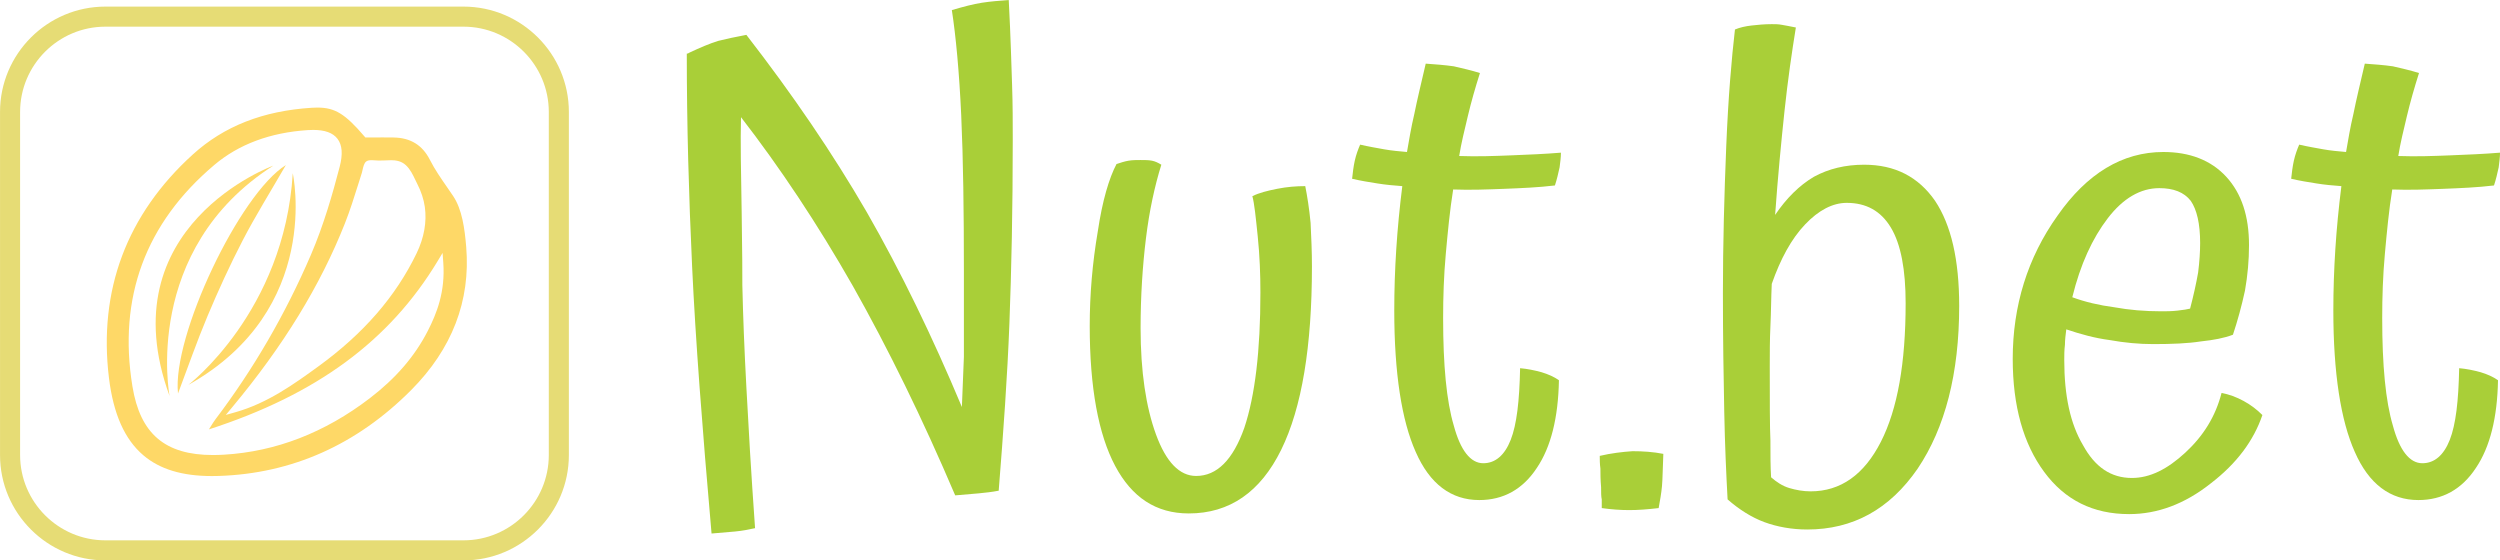
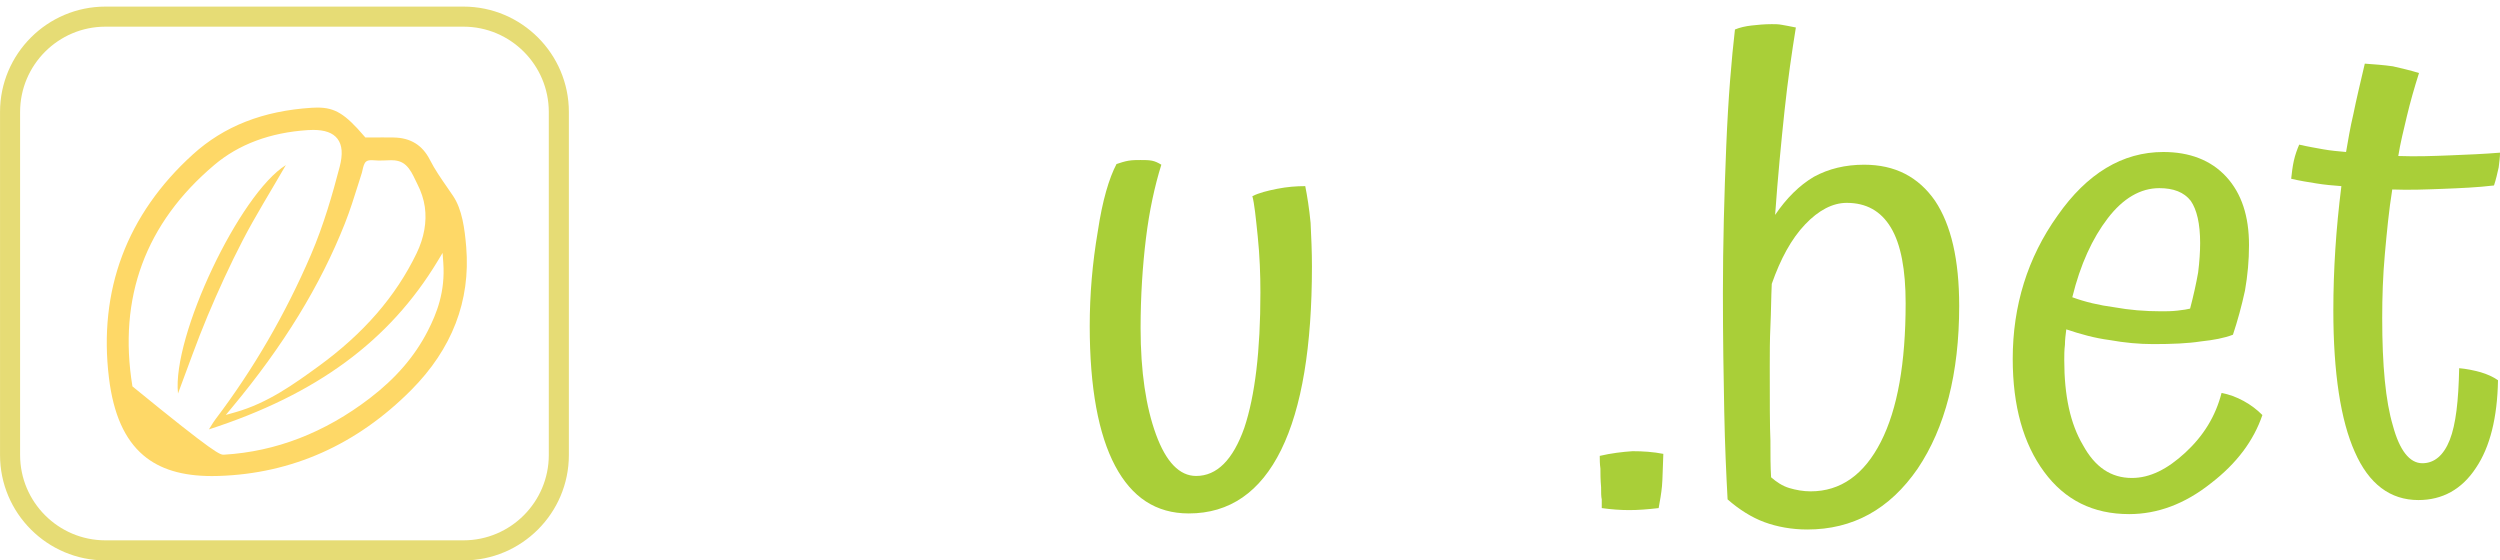
<svg xmlns="http://www.w3.org/2000/svg" width="100%" height="100%" viewBox="0 0 6762 1516" version="1.1" xml:space="preserve" style="fill-rule:evenodd;clip-rule:evenodd;stroke-linejoin:round;stroke-miterlimit:2;">
  <g transform="matrix(4.167,0,0,4.167,-964.738,-1863.8)">
-     <path d="M712.939,585.039C712.504,559.405 712.07,538.55 712.504,523.344C737.703,555.929 762.034,592.425 785.061,632.83C808.088,673.671 830.245,718.855 851.535,768.819C857.183,768.385 861.962,767.951 866.741,767.516C871.086,767.082 875.43,766.647 879.775,765.778C882.816,727.545 885.423,691.484 886.727,657.161C888.03,622.838 888.899,583.301 888.899,537.681C888.899,526.82 888.899,515.089 888.464,502.489C888.03,490.324 887.596,472.076 886.292,447.312C880.21,447.746 874.561,448.181 868.913,449.05C863.265,449.918 856.748,451.656 849.362,453.829C851.969,470.773 854.141,493.8 855.445,522.04C856.748,550.716 857.183,584.604 857.183,623.272L857.183,678.884C856.748,691.049 856.314,701.911 855.879,711.469C836.763,665.85 816.342,623.706 794.184,585.039C772.026,546.805 745.958,508.572 715.98,469.904C709.028,471.207 702.946,472.511 697.732,473.814C692.084,475.552 686.001,478.159 678.615,481.635C678.181,482.069 677.746,482.069 677.312,482.069C677.312,528.123 678.615,574.177 680.788,620.665C682.96,667.153 687.305,724.504 693.387,793.584C698.601,793.15 703.815,792.715 708.594,792.281C713.373,791.846 717.718,790.977 721.628,790.109C719.021,753.613 717.283,723.2 715.98,698.435C714.676,674.105 713.808,651.947 713.373,632.396C713.373,626.748 713.373,610.672 712.939,585.039Z" style="fill:rgb(169,207,56);fill-rule:nonzero;" />
-   </g>
+     </g>
  <g transform="matrix(4.167,0,0,4.167,-964.738,-1863.8)">
    <path d="M1063.12,739.276C1076.59,711.904 1083.1,671.933 1083.1,620.231C1083.1,610.672 1082.67,601.114 1082.23,591.99C1081.37,582.866 1080.06,574.611 1078.76,568.094C1073.11,568.094 1067.03,568.529 1060.51,569.832C1053.99,571.136 1048.78,572.439 1044.43,574.611C1045.74,579.391 1046.61,588.08 1047.91,600.68C1049.21,613.279 1049.65,625.444 1049.65,637.175C1049.65,674.974 1046.17,704.084 1039.22,724.938C1031.84,745.793 1021.41,756.22 1007.94,756.22C997.078,756.22 988.389,747.096 981.871,729.283C975.354,711.469 971.879,688.443 971.879,660.202C971.879,639.347 973.182,619.796 975.354,601.983C977.527,584.17 981.003,568.094 985.347,554.191C983.175,552.888 981.437,552.019 979.265,551.585C977.092,551.15 974.485,551.15 971.879,551.15C969.272,551.15 966.665,551.15 964.058,551.585C961.451,552.019 958.845,552.888 956.238,553.757C951.459,562.881 947.114,577.218 944.073,597.638C940.597,618.058 938.859,638.479 938.859,658.899C938.859,698.87 944.507,729.283 955.369,749.703C966.231,770.123 981.871,780.55 1003.16,780.55C1029.66,780.55 1049.65,766.647 1063.12,739.276Z" style="fill:rgb(169,207,56);fill-rule:nonzero;" />
  </g>
  <g transform="matrix(4.167,0,0,4.167,-964.738,-1863.8)">
-     <path d="M1212.13,732.759C1208.23,742.751 1202.14,747.965 1194.32,747.965C1186.07,747.965 1179.55,739.71 1175.2,723.635C1170.43,707.559 1168.25,684.532 1168.25,653.685C1168.25,640.216 1168.69,626.313 1169.99,611.976C1171.3,597.638 1172.6,583.735 1174.77,570.267C1185.63,570.701 1196.93,570.267 1208.23,569.832C1219.09,569.398 1229.95,568.963 1240.81,567.66C1242.11,563.75 1242.98,559.84 1243.85,555.929C1244.29,552.454 1244.72,549.412 1244.72,546.371C1234.29,547.24 1223.43,547.674 1212.57,548.109C1201.71,548.543 1190.41,548.978 1178.68,548.543C1179.98,540.288 1182.16,531.599 1184.33,522.475C1186.5,513.351 1189.11,504.227 1192.15,494.669C1186.5,492.931 1180.85,491.628 1175.2,490.324C1169.12,489.455 1163.04,489.021 1156.96,488.586C1153.92,501.621 1151.31,512.482 1149.57,521.172C1147.4,530.296 1146.1,538.55 1144.79,545.936C1140.01,545.502 1134.8,545.068 1130.02,544.199C1125.24,543.33 1120.03,542.461 1114.38,541.157C1113.08,544.199 1111.77,547.674 1110.9,551.585C1110.03,555.495 1109.6,559.405 1109.17,563.315C1114.81,564.619 1120.03,565.488 1125.67,566.357C1130.89,567.226 1136.1,567.66 1141.75,568.094C1140.01,581.997 1138.71,595.466 1137.84,608.935C1136.97,622.403 1136.54,635.437 1136.54,648.906C1136.54,689.312 1141.32,720.159 1150.44,740.579C1159.56,761.434 1173.47,771.861 1191.71,771.861C1207.36,771.861 1219.95,764.909 1229.08,751.006C1238.2,737.538 1242.98,718.421 1243.42,694.091C1240.38,691.918 1236.46,690.181 1232.12,688.877C1227.34,687.574 1223,686.705 1218.22,686.27C1217.78,707.559 1216.05,722.766 1212.13,732.759Z" style="fill:rgb(169,207,56);fill-rule:nonzero;" />
-   </g>
+     </g>
  <g transform="matrix(4.167,0,0,4.167,-964.738,-1863.8)">
    <path d="M1270.35,751.441C1270.35,754.482 1270.35,758.392 1270.79,763.606C1270.79,767.082 1270.79,769.689 1271.22,771.426L1271.22,777.075C1277.31,777.943 1283.39,778.378 1289.04,778.378C1294.68,778.378 1300.77,777.943 1308.15,777.075C1309.02,772.295 1309.89,767.516 1310.32,762.737C1310.76,757.958 1310.76,751.006 1311.19,741.882C1304.68,740.579 1297.73,740.145 1291.21,740.145C1284.69,740.579 1277.31,741.448 1269.92,743.186C1269.92,745.793 1269.92,748.4 1270.35,751.441Z" style="fill:rgb(169,207,56);fill-rule:nonzero;" />
  </g>
  <g transform="matrix(4.167,0,0,4.167,-964.738,-1863.8)">
    <path d="M1487.58,577.653C1476.72,562.012 1461.52,554.191 1441.53,554.191C1429.37,554.191 1418.5,556.798 1408.94,562.012C1399.39,567.66 1391.13,575.915 1383.75,586.777C1385.48,562.446 1387.66,539.854 1389.83,519.434C1392,499.014 1394.61,481.2 1397.21,465.125C1393.3,464.256 1390.26,463.822 1388.09,463.387C1385.92,462.953 1383.75,462.953 1381.57,462.953C1376.79,462.953 1372.45,463.387 1368.54,463.822C1364.63,464.256 1360.72,465.125 1357.68,466.428C1355.51,485.111 1353.33,510.31 1352.03,542.026C1350.73,573.743 1349.86,605.893 1349.86,637.61C1349.86,666.719 1350.29,692.353 1350.73,714.511C1351.16,736.669 1352.03,755.351 1352.9,771.426C1360.29,777.943 1368.54,783.157 1376.79,786.198C1385.05,789.24 1394.61,790.978 1404.6,790.978C1434.14,790.978 1458.04,777.943 1476.29,751.441C1494.1,724.938 1503.23,689.746 1503.23,645.865C1503.23,615.886 1498.01,593.294 1487.58,577.653ZM1380.7,733.193C1380.27,724.069 1380.27,707.994 1380.27,684.967C1380.27,676.712 1380.27,668.023 1380.7,658.899C1381.14,649.775 1381.14,640.651 1381.57,631.527C1387.22,615.452 1394.17,602.418 1403.3,592.859C1411.99,583.735 1421.11,578.956 1430.23,578.956C1442.83,578.956 1452.39,584.17 1458.91,595.032C1465.43,605.893 1468.47,622.403 1468.47,644.127C1468.47,682.795 1463.25,712.773 1452.39,734.062C1441.53,755.351 1426.32,766.213 1406.77,766.213C1401.99,766.213 1397.21,765.344 1392.87,764.04C1388.53,762.737 1384.62,760.13 1381.14,757.089C1380.7,750.137 1380.7,742.317 1380.7,733.193Z" style="fill:rgb(169,207,56);fill-rule:nonzero;" />
  </g>
  <g transform="matrix(4.167,0,0,4.167,-964.738,-1863.8)">
    <path d="M1599.67,588.949C1609.67,575.915 1620.96,569.398 1633.13,569.398C1642.25,569.398 1649.2,572.005 1653.55,577.653C1657.46,583.301 1659.63,592.425 1659.63,605.024C1659.63,610.673 1659.2,617.19 1658.33,624.141C1657.02,631.527 1655.29,639.348 1653.11,647.602C1651.38,648.037 1648.77,648.471 1644.86,648.906C1640.95,649.34 1637.47,649.34 1634.43,649.34C1623.57,649.34 1613.58,648.471 1604.02,646.734C1594.03,645.43 1584.9,643.258 1576.65,640.216C1581.86,618.927 1589.68,601.983 1599.67,588.949ZM1650.07,741.014C1638.34,751.875 1627.05,757.523 1615.32,757.523C1601.85,757.523 1591.42,750.572 1583.6,736.234C1575.34,722.331 1571.43,704.084 1571.43,681.057C1571.43,678.015 1571.43,674.54 1571.87,671.064C1571.87,668.023 1572.3,664.547 1572.74,661.071C1581.86,664.112 1590.99,666.719 1600.98,668.023C1610.54,669.76 1620.09,670.629 1629.22,670.629C1641.38,670.629 1651.81,670.195 1660.07,668.891C1668.32,668.023 1675.27,666.719 1680.92,664.547C1683.96,655.423 1686.57,645.865 1688.74,635.872C1690.48,625.879 1691.35,616.321 1691.35,606.328C1691.35,587.646 1686.57,572.874 1676.58,562.012C1666.58,551.15 1652.68,545.936 1635.74,545.936C1609.23,545.936 1586.21,559.84 1567.09,587.211C1547.54,614.583 1537.98,645.865 1537.98,680.188C1537.98,711.035 1544.93,735.365 1558.4,753.613C1571.87,771.861 1590.12,780.985 1613.58,780.985C1631.83,780.985 1649.64,774.468 1666.58,760.999C1683.53,747.965 1694.39,733.193 1700.04,716.683C1696.56,713.207 1692.65,710.166 1687.87,707.559C1683.09,704.953 1678.31,703.215 1673.53,702.346C1669.62,717.552 1661.8,730.152 1650.07,741.014Z" style="fill:rgb(169,207,56);fill-rule:nonzero;" />
  </g>
  <g transform="matrix(4.167,0,0,4.167,-964.738,-1863.8)">
    <path d="M1821.69,732.759C1817.78,742.751 1811.7,747.965 1803.88,747.965C1795.62,747.965 1789.1,739.71 1784.76,723.635C1779.98,707.559 1777.81,684.532 1777.81,653.685C1777.81,640.216 1778.24,626.313 1779.55,611.976C1780.85,597.638 1782.15,583.735 1784.33,570.267C1795.19,570.701 1806.48,570.267 1817.78,569.832C1828.64,569.398 1839.5,568.963 1850.37,567.66C1851.67,563.75 1852.54,559.84 1853.41,555.929C1853.84,552.454 1854.28,549.412 1854.28,546.371C1843.85,547.24 1832.99,547.674 1822.12,548.109C1811.26,548.543 1799.97,548.978 1788.24,548.543C1789.54,540.288 1791.71,531.599 1793.88,522.475C1796.06,513.351 1798.66,504.227 1801.7,494.669C1796.06,492.931 1790.41,491.628 1784.76,490.324C1778.68,489.455 1772.6,489.021 1766.51,488.586C1763.47,501.621 1760.86,512.482 1759.13,521.172C1756.95,530.296 1755.65,538.55 1754.35,545.936C1749.57,545.502 1744.35,545.068 1739.58,544.199C1734.8,543.33 1729.58,542.461 1723.93,541.157C1722.63,544.199 1721.33,547.674 1720.46,551.585C1719.59,555.495 1719.15,559.405 1718.72,563.315C1724.37,564.619 1729.58,565.488 1735.23,566.357C1740.44,567.226 1745.66,567.66 1751.31,568.094C1749.57,581.997 1748.26,595.466 1747.39,608.935C1746.53,622.403 1746.09,635.437 1746.09,648.906C1746.09,689.312 1750.87,720.159 1760,740.579C1769.12,761.434 1783.02,771.861 1801.27,771.861C1816.91,771.861 1829.51,764.909 1838.63,751.006C1847.76,737.538 1852.54,718.421 1852.97,694.091C1849.93,691.918 1846.02,690.181 1841.67,688.877C1836.9,687.574 1832.55,686.705 1827.77,686.27C1827.34,707.559 1825.6,722.766 1821.69,732.759Z" style="fill:rgb(169,207,56);fill-rule:nonzero;" />
  </g>
  <g transform="matrix(4.167,0,0,4.167,-964.738,-1863.8)">
-     <path d="M472.78,551.243C470.993,551.243 469.9,551.522 469.126,552.176C467.885,553.226 467.363,555.231 466.761,557.948C466.625,558.561 466.497,559.139 466.396,559.458C465.715,561.593 465.043,563.73 464.372,565.868L464.052,566.886C461.417,575.271 458.694,583.942 455.42,592.221C439.428,632.659 415.486,671.724 382.224,711.649L378.088,716.613L384.308,714.861C405.315,708.943 422.719,696.315 438.074,685.175C467.432,663.873 488.319,639.841 501.928,611.708C506.802,601.633 508.65,591.218 507.272,581.591C506.559,576.601 504.896,571.543 502.331,566.558C501.903,565.725 501.49,564.859 501.072,563.983C499.473,560.63 497.819,557.162 494.964,554.499C491.861,551.604 488.025,551.27 485.409,551.27C484.746,551.27 484.079,551.294 483.412,551.332C481.271,551.456 479.08,551.467 476.96,551.478C476.634,551.478 476.163,551.437 475.622,551.393C474.786,551.326 473.745,551.243 472.78,551.243ZM434.774,531.609C433.663,531.609 432.48,531.65 431.259,531.73C406.93,533.314 386.551,540.908 370.685,554.299C325.959,592.05 308.059,640.425 317.479,698.08C322.514,728.89 338.634,742.631 369.748,742.631C372.037,742.631 374.455,742.556 376.936,742.409C410.535,740.425 442.339,728.119 471.466,705.837C488.403,692.88 500.732,678.586 509.157,662.138C514.921,650.883 520.629,636.807 519.255,617.731L518.802,611.438L515.541,616.838C484.288,668.575 437.036,703.365 367.136,725.985C367.559,725.32 367.969,724.654 368.375,723.992C369.362,722.388 370.293,720.871 371.365,719.457C395.99,686.977 416.826,651.081 433.295,612.764C441.732,593.134 447.482,572.837 451.995,555.572C454.147,547.336 453.675,541.368 450.553,537.325C447.583,533.479 442.422,531.609 434.774,531.609ZM369.116,756.285C349.81,756.285 335.245,751.88 324.586,742.815C312.428,732.476 305.121,716.048 302.246,692.592C298.786,664.353 301.645,637.717 310.744,613.422C319.867,589.06 335.328,566.889 356.695,547.523C376.972,529.146 402.221,519.236 433.883,517.227C435.182,517.144 436.365,517.104 437.499,517.104C448.943,517.104 455.512,521.125 468.062,535.808L468.663,536.51L469.586,536.51C471.12,536.51 472.746,536.503 474.437,536.496C476.263,536.488 478.163,536.479 480.105,536.479C482.369,536.479 484.686,536.491 487.005,536.527C497.983,536.7 505.686,541.436 510.555,551.009C513.716,557.225 517.706,562.982 521.565,568.548C522.963,570.563 524.355,572.571 525.704,574.593C531.444,583.2 533.153,595.571 534.144,607.659C537.005,642.555 524.967,673.797 498.365,700.516C463.061,735.976 421.014,754.717 373.393,756.217C371.946,756.263 370.507,756.285 369.116,756.285Z" style="fill:rgb(254,216,103);fill-rule:nonzero;" />
+     <path d="M472.78,551.243C470.993,551.243 469.9,551.522 469.126,552.176C467.885,553.226 467.363,555.231 466.761,557.948C466.625,558.561 466.497,559.139 466.396,559.458C465.715,561.593 465.043,563.73 464.372,565.868L464.052,566.886C461.417,575.271 458.694,583.942 455.42,592.221C439.428,632.659 415.486,671.724 382.224,711.649L378.088,716.613L384.308,714.861C405.315,708.943 422.719,696.315 438.074,685.175C467.432,663.873 488.319,639.841 501.928,611.708C506.802,601.633 508.65,591.218 507.272,581.591C506.559,576.601 504.896,571.543 502.331,566.558C501.903,565.725 501.49,564.859 501.072,563.983C499.473,560.63 497.819,557.162 494.964,554.499C491.861,551.604 488.025,551.27 485.409,551.27C484.746,551.27 484.079,551.294 483.412,551.332C481.271,551.456 479.08,551.467 476.96,551.478C476.634,551.478 476.163,551.437 475.622,551.393C474.786,551.326 473.745,551.243 472.78,551.243ZM434.774,531.609C433.663,531.609 432.48,531.65 431.259,531.73C406.93,533.314 386.551,540.908 370.685,554.299C325.959,592.05 308.059,640.425 317.479,698.08C372.037,742.631 374.455,742.556 376.936,742.409C410.535,740.425 442.339,728.119 471.466,705.837C488.403,692.88 500.732,678.586 509.157,662.138C514.921,650.883 520.629,636.807 519.255,617.731L518.802,611.438L515.541,616.838C484.288,668.575 437.036,703.365 367.136,725.985C367.559,725.32 367.969,724.654 368.375,723.992C369.362,722.388 370.293,720.871 371.365,719.457C395.99,686.977 416.826,651.081 433.295,612.764C441.732,593.134 447.482,572.837 451.995,555.572C454.147,547.336 453.675,541.368 450.553,537.325C447.583,533.479 442.422,531.609 434.774,531.609ZM369.116,756.285C349.81,756.285 335.245,751.88 324.586,742.815C312.428,732.476 305.121,716.048 302.246,692.592C298.786,664.353 301.645,637.717 310.744,613.422C319.867,589.06 335.328,566.889 356.695,547.523C376.972,529.146 402.221,519.236 433.883,517.227C435.182,517.144 436.365,517.104 437.499,517.104C448.943,517.104 455.512,521.125 468.062,535.808L468.663,536.51L469.586,536.51C471.12,536.51 472.746,536.503 474.437,536.496C476.263,536.488 478.163,536.479 480.105,536.479C482.369,536.479 484.686,536.491 487.005,536.527C497.983,536.7 505.686,541.436 510.555,551.009C513.716,557.225 517.706,562.982 521.565,568.548C522.963,570.563 524.355,572.571 525.704,574.593C531.444,583.2 533.153,595.571 534.144,607.659C537.005,642.555 524.967,673.797 498.365,700.516C463.061,735.976 421.014,754.717 373.393,756.217C371.946,756.263 370.507,756.285 369.116,756.285Z" style="fill:rgb(254,216,103);fill-rule:nonzero;" />
  </g>
  <g transform="matrix(4.167,0,0,4.167,-964.738,-1863.8)">
-     <path d="M383.381,713.039L383.522,713.222L383.381,713.039Z" style="fill:rgb(230,220,117);fill-rule:nonzero;" />
-   </g>
+     </g>
  <g transform="matrix(4.167,0,0,4.167,-964.738,-1863.8)">
    <path d="M347.057,702.718C343.121,665.441 387.149,572.983 417.068,554.43C406.673,572.433 397.237,587.518 389.075,603.262C380.76,619.298 373.227,635.785 366.221,652.439C359.27,668.962 353.4,685.939 347.057,702.718Z" style="fill:rgb(254,216,103);fill-rule:nonzero;" />
  </g>
  <g transform="matrix(4.167,0,0,4.167,-964.738,-1863.8)">
-     <path d="M341.592,704.339C341.592,704.339 323.375,609.524 408.916,554.792C408.916,554.792 301.266,593.938 341.592,704.339Z" style="fill:rgb(254,216,103);fill-rule:nonzero;" />
-   </g>
+     </g>
  <g transform="matrix(4.167,0,0,4.167,-964.738,-1863.8)">
-     <path d="M421.557,559.731C421.557,559.731 441.13,648.171 353.777,697.103C353.777,697.103 416.12,649.621 421.557,559.731Z" style="fill:rgb(254,216,103);fill-rule:nonzero;" />
-   </g>
+     </g>
  <g transform="matrix(4.167,0,0,4.167,-964.738,-1863.8)">
    <path d="M299.951,464.586C269.411,464.586 244.565,489.432 244.565,519.972L244.565,742.622C244.565,773.162 269.411,798.008 299.951,798.008L532.359,798.008C562.899,798.008 587.746,773.162 587.746,742.622L587.746,519.972C587.746,489.432 562.899,464.586 532.359,464.586L299.951,464.586ZM532.359,811.035L299.951,811.035C262.227,811.035 231.537,780.346 231.537,742.622L231.537,519.972C231.537,482.248 262.227,451.558 299.951,451.558L532.359,451.558C570.083,451.558 600.773,482.248 600.773,519.972L600.773,742.622C600.773,780.346 570.083,811.035 532.359,811.035Z" style="fill:rgb(230,220,117);fill-rule:nonzero;" />
  </g>
</svg>